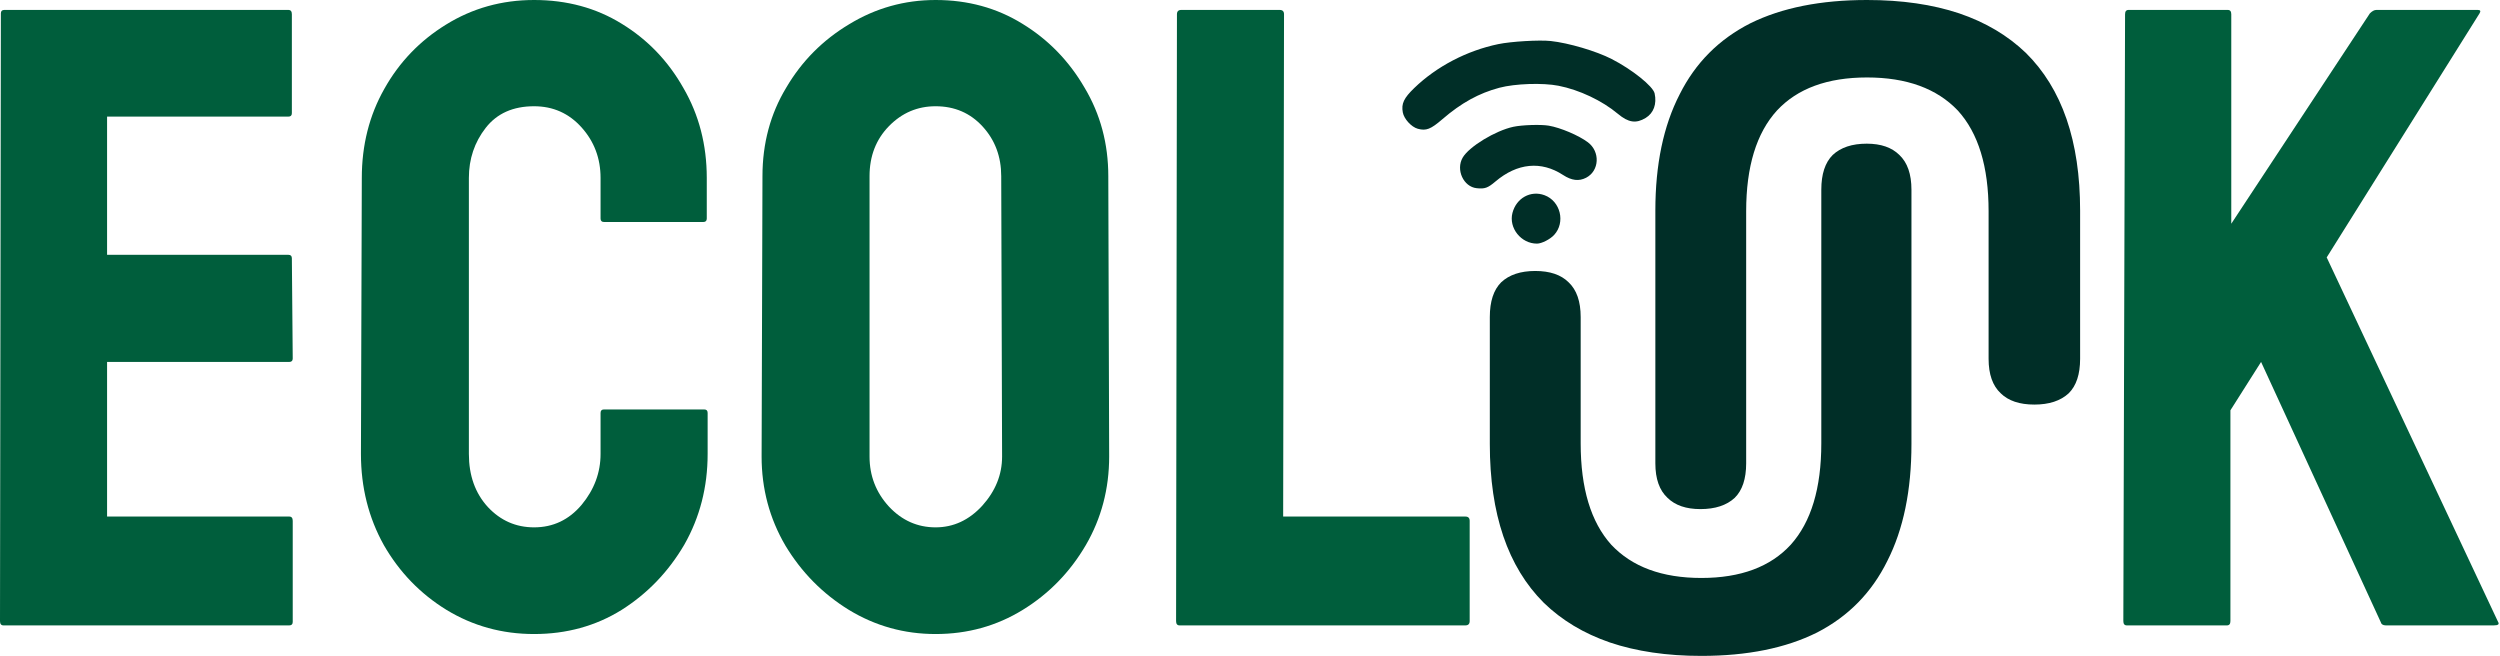
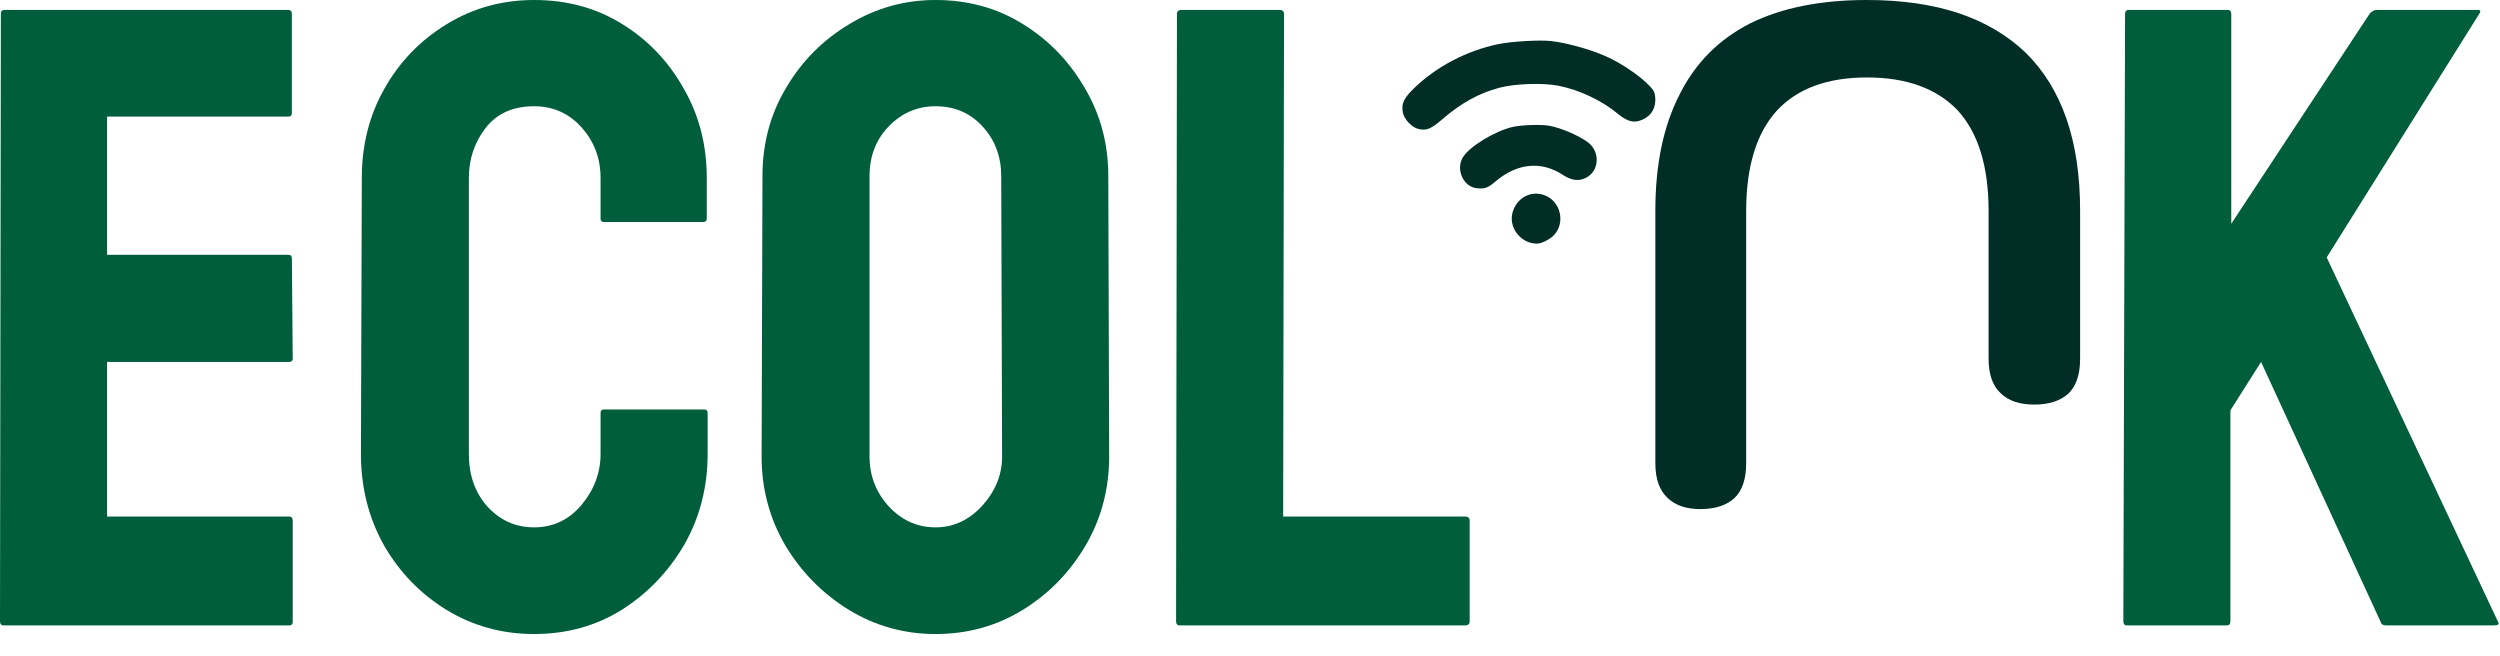
<svg xmlns="http://www.w3.org/2000/svg" width="1578" height="414" viewBox="0 0 1578 414" fill="none">
  <path d="M182.589 394.748H2.18C0.727 394.748 0 393.839 0 392.022L0.545 8.451C0.545 6.997 1.272 6.27 2.725 6.27H182.044C183.497 6.27 184.224 7.179 184.224 8.996V71.425C184.224 72.879 183.497 73.606 182.044 73.606H67.585V160.843H182.044C183.497 160.843 184.224 161.57 184.224 163.024L184.769 226.271C184.769 227.725 184.042 228.452 182.589 228.452H67.585V326.048H182.589C184.042 326.048 184.769 326.957 184.769 328.775V392.567C184.769 394.021 184.042 394.748 182.589 394.748Z" fill="#005E3C" />
  <path d="M337.108 400.2C316.941 400.2 298.501 395.111 281.786 384.934C265.253 374.756 252.081 361.125 242.271 344.041C232.641 326.775 227.827 307.602 227.827 286.519L228.372 112.318C228.372 91.599 233.096 72.879 242.543 56.159C251.99 39.257 264.981 25.717 281.513 15.539C298.228 5.18 316.759 0 337.108 0C357.819 0 376.26 4.998 392.429 14.994C408.78 24.99 421.771 38.53 431.4 55.614C441.21 72.516 446.116 91.417 446.116 112.318V137.944C446.116 139.398 445.389 140.125 443.935 140.125H381.256C379.802 140.125 379.076 139.398 379.076 137.944V112.318C379.076 99.959 375.079 89.327 367.085 80.422C359.091 71.516 349.098 67.064 337.108 67.064C323.845 67.064 313.671 71.607 306.585 80.694C299.5 89.781 295.957 100.323 295.957 112.318V286.519C295.957 300.15 299.954 311.327 307.948 320.051C315.942 328.593 325.662 332.864 337.108 332.864C349.098 332.864 359.091 328.139 367.085 318.688C375.079 309.055 379.076 298.333 379.076 286.519V260.621C379.076 259.167 379.802 258.44 381.256 258.44H444.481C445.934 258.44 446.661 259.167 446.661 260.621V286.519C446.661 307.42 441.755 326.503 431.945 343.769C421.952 360.852 408.78 374.574 392.429 384.934C376.078 395.111 357.637 400.2 337.108 400.2Z" fill="#005E3C" />
  <path d="M590.551 400.2C570.748 400.2 552.489 395.111 535.775 384.934C519.242 374.756 505.888 361.216 495.714 344.314C485.722 327.23 480.726 308.51 480.726 288.155L481.271 111.227C481.271 90.508 486.267 71.88 496.259 55.341C506.07 38.621 519.333 25.262 536.047 15.267C552.762 5.089 570.93 0 590.551 0C610.9 0 629.158 4.998 645.328 14.994C661.679 24.99 674.76 38.439 684.571 55.341C694.563 72.061 699.56 90.69 699.56 111.227L700.104 288.155C700.104 308.51 695.199 327.139 685.388 344.041C675.396 361.125 662.133 374.756 645.6 384.934C629.068 395.111 610.718 400.2 590.551 400.2ZM590.551 332.864C601.816 332.864 611.626 328.32 619.984 319.233C628.341 309.964 632.519 299.605 632.519 288.155L631.974 111.227C631.974 98.869 628.068 88.418 620.256 79.876C612.444 71.335 602.542 67.064 590.551 67.064C579.106 67.064 569.295 71.244 561.119 79.604C552.944 87.964 548.856 98.505 548.856 111.227V288.155C548.856 300.332 552.944 310.873 561.119 319.778C569.295 328.502 579.106 332.864 590.551 332.864Z" fill="#005E3C" />
  <path d="M924.934 394.748H744.525C743.072 394.748 742.345 393.839 742.345 392.022L742.89 8.996C742.89 7.179 743.799 6.27 745.615 6.27H807.75C809.567 6.27 810.475 7.179 810.475 8.996L809.93 326.048H924.934C926.751 326.048 927.659 326.957 927.659 328.775V392.022C927.659 393.839 926.751 394.748 924.934 394.748Z" fill="#005E3C" />
  <path d="M1405.66 394.748H1342.43C1340.98 394.748 1340.25 393.839 1340.25 392.022L1341.34 8.996C1341.34 7.179 1342.07 6.27 1343.52 6.27H1406.2C1407.66 6.27 1408.38 7.179 1408.38 8.996V141.215L1495.86 8.451C1497.32 6.997 1498.68 6.27 1499.95 6.27H1563.99C1565.63 6.27 1565.99 6.997 1565.08 8.451L1468.61 162.479L1576.8 392.567C1577.71 394.021 1576.8 394.748 1574.08 394.748H1505.95C1504.13 394.748 1503.04 394.021 1502.68 392.567L1427.19 228.452L1407.84 258.985V392.022C1407.84 393.839 1407.11 394.748 1405.66 394.748Z" fill="#005E3C" />
-   <path d="M1073.89 414C1052.09 414 1032.82 411.168 1016.09 405.503C999.663 399.839 985.774 391.492 974.423 380.461C963.072 369.132 954.559 355.121 948.884 338.426C943.209 321.731 940.371 302.353 940.371 280.292V200.106C940.371 190.268 942.761 182.964 947.54 178.194C952.618 173.424 959.787 171.039 969.046 171.039C978.306 171.039 985.326 173.424 990.105 178.194C995.183 182.964 997.722 190.268 997.722 200.106V279.845C997.722 308.166 1004.14 329.482 1016.99 343.792C1030.13 357.804 1049.1 364.81 1073.89 364.81C1098.68 364.81 1117.5 357.804 1130.35 343.792C1143.19 329.482 1149.61 308.166 1149.61 279.845V119.753C1149.61 109.915 1152 102.611 1156.78 97.841C1161.86 93.071 1169.03 90.686 1178.29 90.686C1187.25 90.686 1194.12 93.071 1198.9 97.841C1203.97 102.611 1206.51 109.915 1206.51 119.753V280.292C1206.51 309.508 1201.44 334.103 1191.28 354.077C1181.42 374.051 1166.64 389.107 1146.92 399.243C1127.21 409.081 1102.86 414 1073.89 414Z" fill="#002E27" />
  <path d="M1178.46 4.9276e-05C1200.43 5.11964e-05 1219.84 2.815 1236.69 8.445C1253.24 14.075 1267.23 22.371 1278.67 33.334C1290.1 44.594 1298.68 58.52 1304.4 75.113C1310.11 91.707 1312.97 110.966 1312.97 132.893L1312.97 226.479C1312.97 236.257 1310.56 243.517 1305.75 248.257C1300.63 252.998 1293.41 255.369 1284.08 255.369C1274.76 255.369 1267.68 252.998 1262.87 248.257C1257.75 243.517 1255.2 236.257 1255.2 226.479L1255.2 133.337C1255.2 105.188 1248.73 84.002 1235.79 69.78C1222.55 55.854 1203.44 48.89 1178.46 48.89C1153.49 48.89 1134.53 55.854 1121.59 69.78C1108.65 84.002 1102.18 105.188 1102.18 133.337L1102.18 292.453C1102.18 302.231 1099.77 309.491 1094.96 314.232C1089.84 318.972 1082.62 321.343 1073.29 321.343C1064.27 321.343 1057.35 318.972 1052.53 314.232C1047.42 309.491 1044.86 302.231 1044.86 292.453L1044.86 132.893C1044.86 103.855 1049.97 79.41 1060.2 59.557C1070.13 39.705 1085.03 24.741 1104.89 14.667C1124.75 4.889 1149.27 4.67243e-05 1178.46 4.9276e-05Z" fill="#002E27" />
  <path fill-rule="evenodd" clip-rule="evenodd" d="M978.787 25.885C990.108 27.099 1007.5 32.234 1017.3 37.255C1030.21 43.873 1043.41 54.443 1044.4 58.959C1045.86 65.646 1043.78 71.36 1038.77 74.424C1032.7 78.133 1027.86 77.421 1021.2 71.841C1011.26 63.515 996.845 56.701 983.74 54.131C973.769 52.175 956.331 52.763 946.419 55.389C933.531 58.803 922.351 64.964 910.489 75.192C903.05 81.604 900.185 82.722 894.895 81.272C890.872 80.169 886.21 75.078 885.45 70.959C884.432 65.438 886.065 61.959 892.668 55.576C906.761 41.953 925.878 31.964 945.742 27.844C953.816 26.17 971.607 25.115 978.787 25.885ZM977.558 79.318C984.996 80.582 996.501 85.471 1002.3 89.833C1010.16 95.749 1009.55 107.827 1001.17 112.18C996.631 114.534 992.015 113.986 986.599 110.448C972.798 101.436 957.71 102.89 943.93 114.56C939.081 118.667 937.227 119.329 932.079 118.791C923.758 117.923 918.816 107.17 923.223 99.524C927.22 92.589 943.89 82.446 955.281 80.019C960.781 78.847 972.602 78.475 977.558 79.318ZM974.897 123.216C984.989 126.942 988.251 140.358 980.988 148.271C978.434 151.054 973.134 153.752 970.183 153.771C960.136 153.839 952.179 143.888 954.667 134.368C957.12 124.984 966.172 119.996 974.897 123.216Z" fill="#002E27" />
</svg>